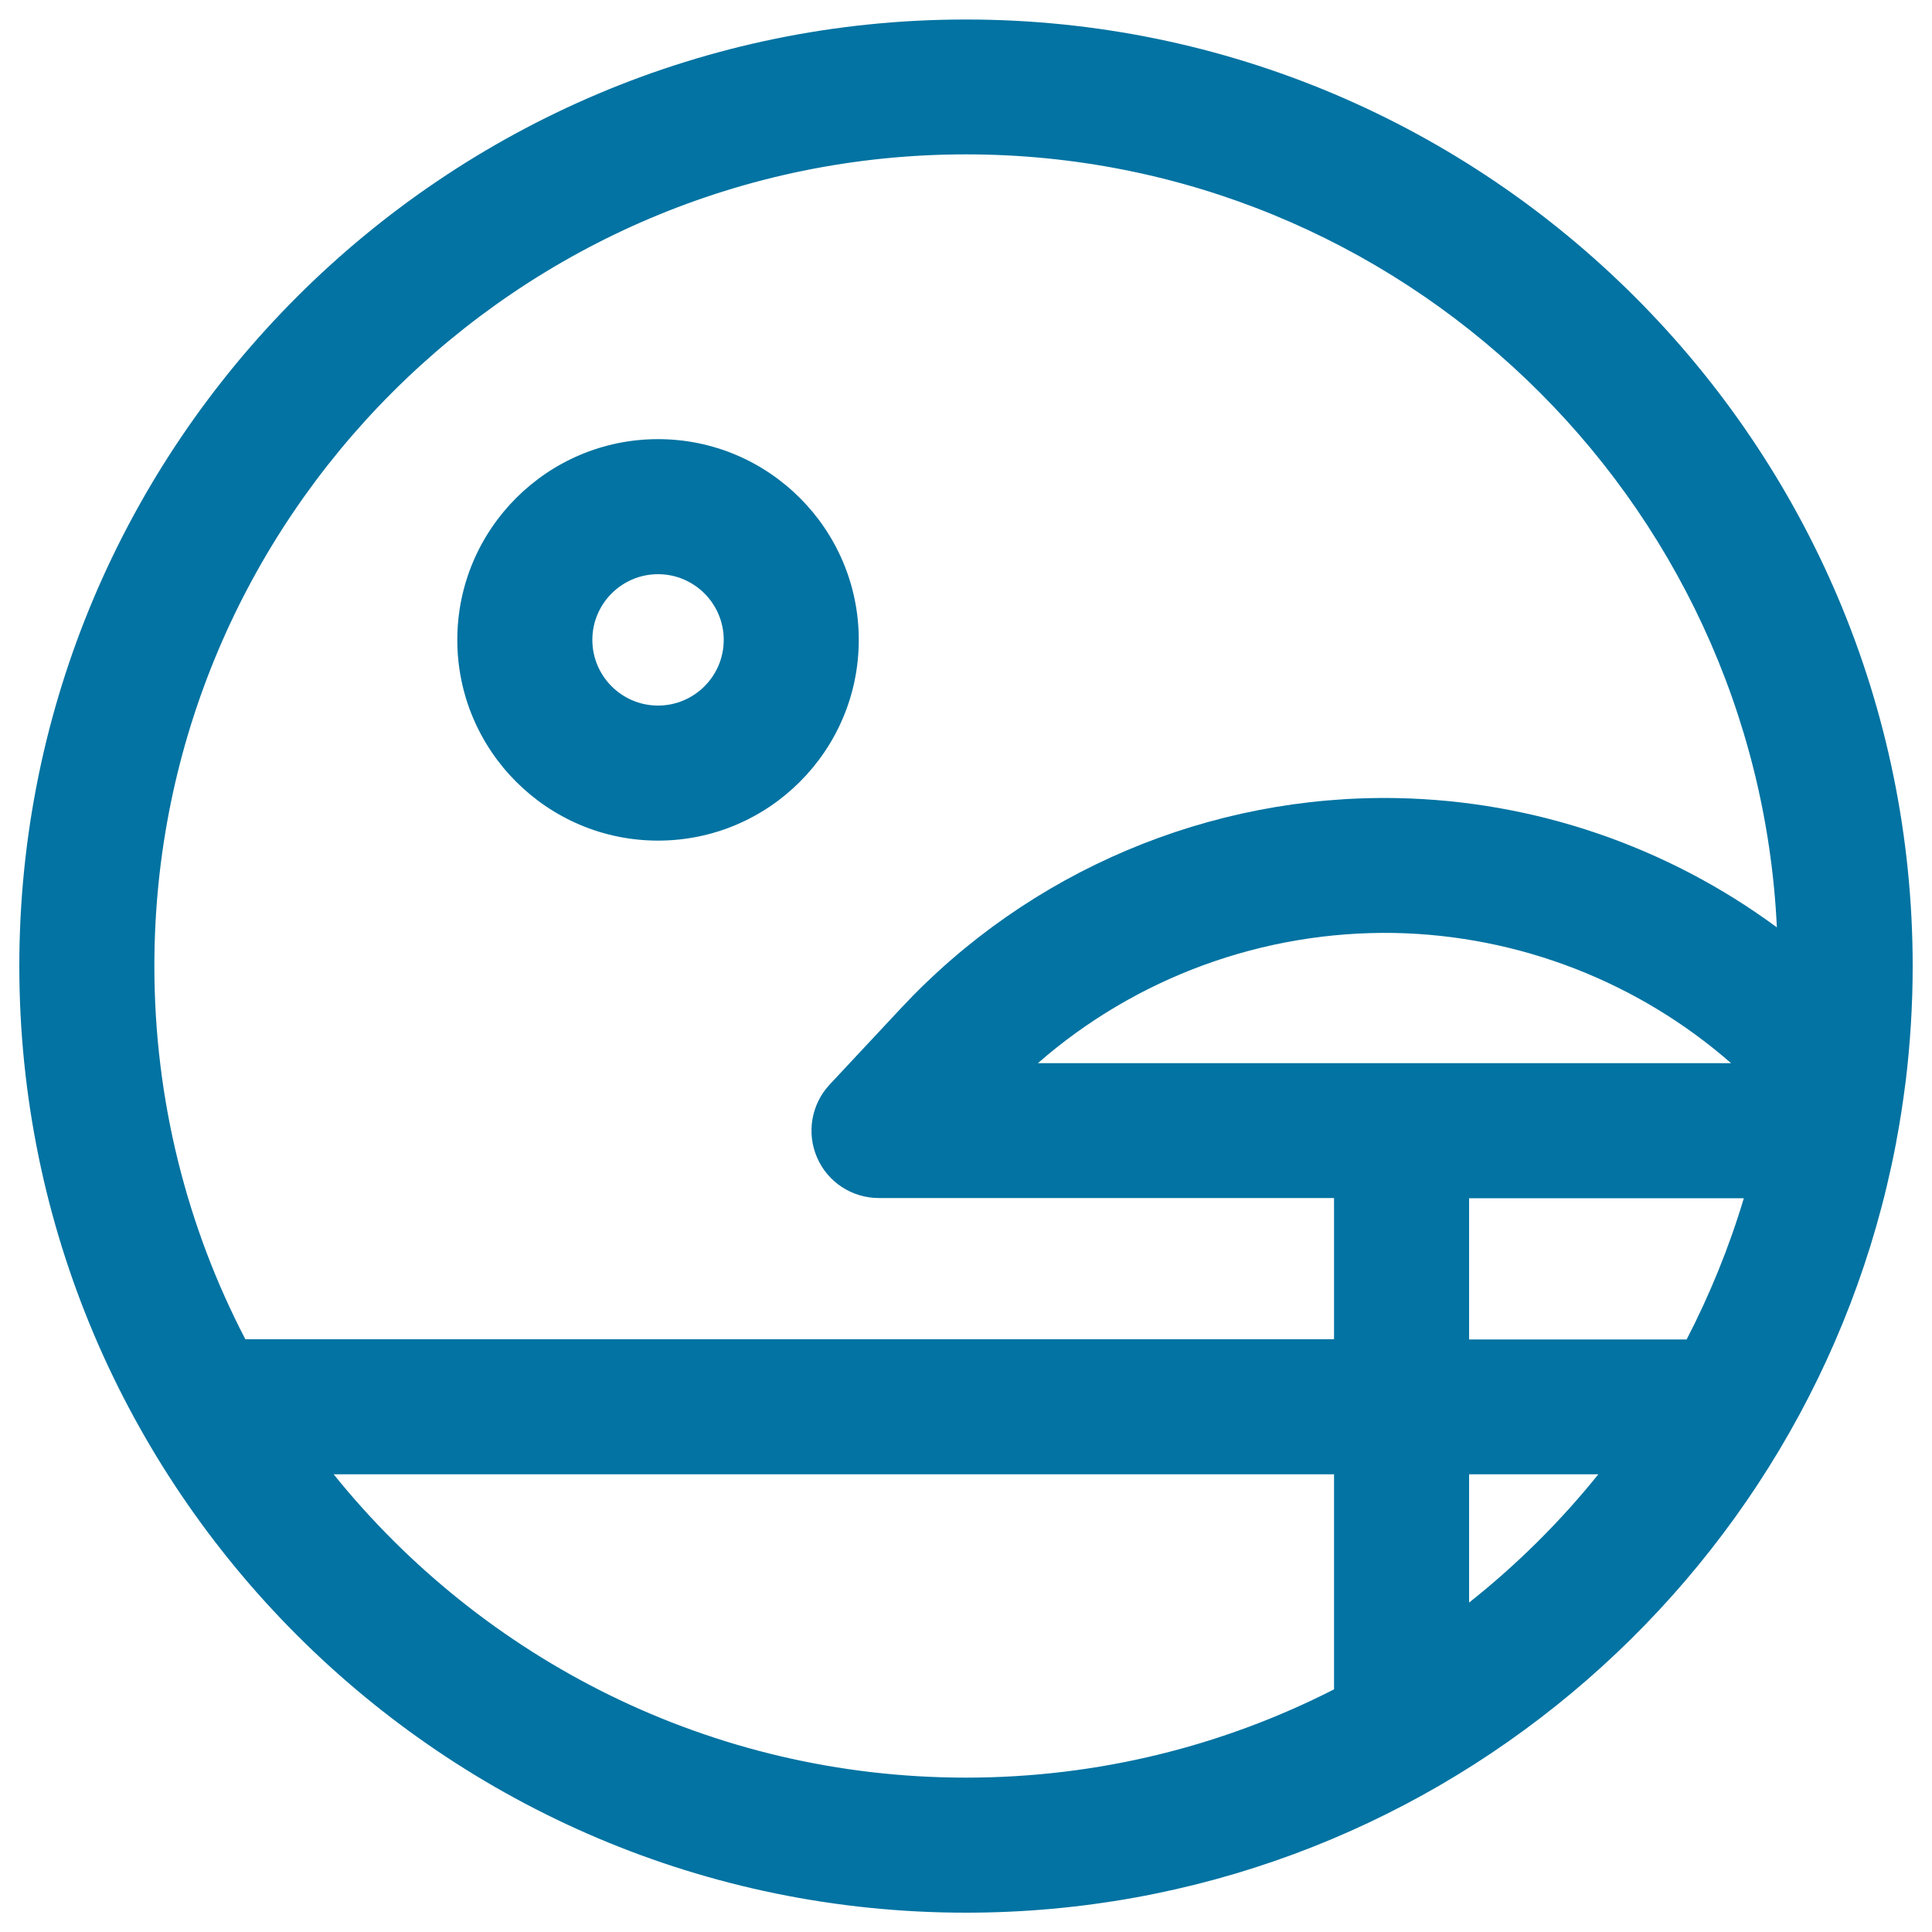
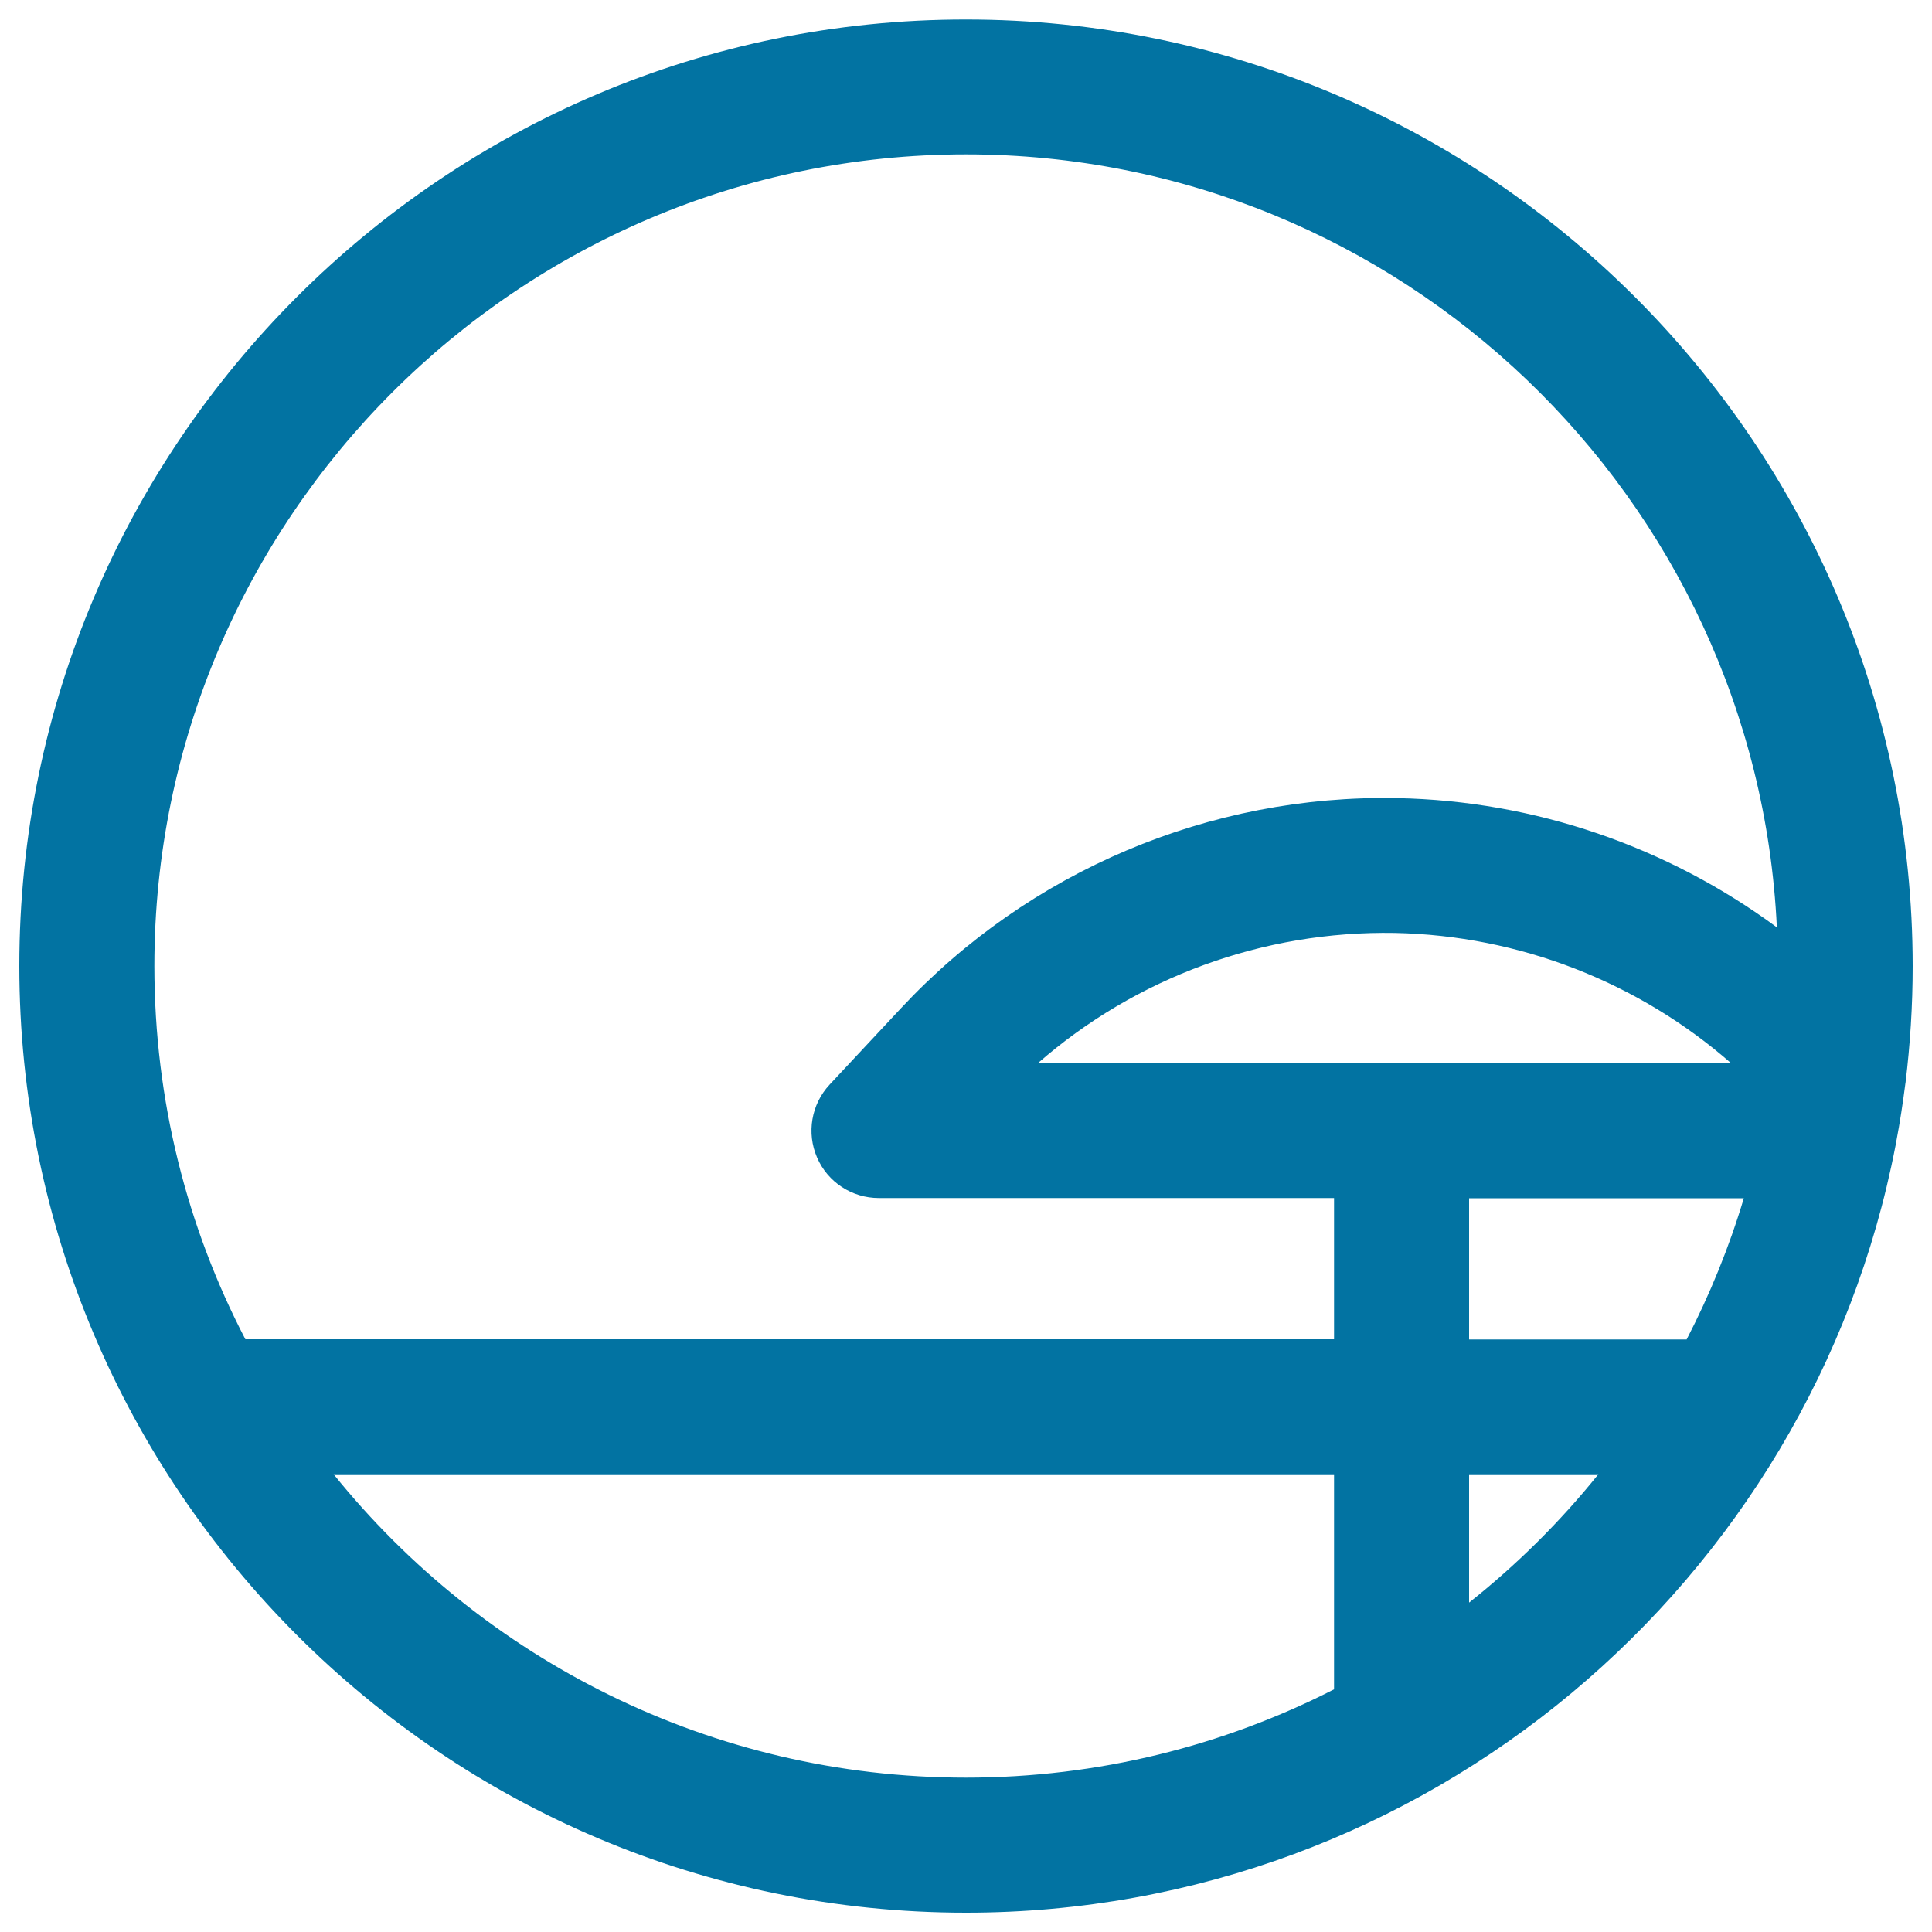
<svg xmlns="http://www.w3.org/2000/svg" viewBox="0 0 1000 1000" style="fill:#0273a2">
  <title>Beach SVG icon</title>
  <g>
-     <path d="M340.6,435.1c57.3,0,103.9-46.6,103.9-103.9s-46.6-103.9-103.9-103.9c-57.3,0-103.9,46.6-103.9,103.9S283.3,435.1,340.6,435.1z M340.6,297.2c18.8,0,34,15.3,34,34c0,18.8-15.3,34-34,34c-18.8,0-34-15.3-34-34C306.6,312.4,321.9,297.2,340.6,297.2z" />
    <path d="M981.5,590.9c1.9-9.9,3.4-19.9,4.7-29.9c0-0.2,0-0.4,0.1-0.6c2.4-19.8,3.7-39.9,3.7-60.3c0-270.2-219.8-490-490-490C229.8,10,10,229.8,10,500c0,270.2,219.8,490,490,490c238.3,0,437.5-171.1,481.1-396.9C981.3,592.4,981.4,591.6,981.5,590.9z M873,693.3H760.4v-73.1h142.2C895,645.6,885,670.1,873,693.3z M537.2,550.3c50.8-44.4,116.6-68.6,184.7-67.4c64.4,1.3,126.1,25.4,174.1,67.4H537.2z M500,79.9c224.9,0,409.2,177.7,419.7,400.1c-56.5-41.7-125.1-65.5-196.5-66.9c-97.1-1.9-190.7,37.8-256.9,108.8l-36.9,39.5c-9.5,10.2-12,25-6.5,37.7c5.5,12.8,18.1,21,32,21h235.6v73.1H127C96.9,635.4,79.9,569.6,79.9,500C79.9,268.3,268.3,79.9,500,79.9z M172.7,763.1h517.8v111.3c-57.2,29.2-122,45.7-190.5,45.7C367.9,920.1,249.8,858.8,172.7,763.1z M760.4,829.5v-66.4h66.9C807.5,787.7,785.1,809.9,760.4,829.5z" />
  </g>
</svg>